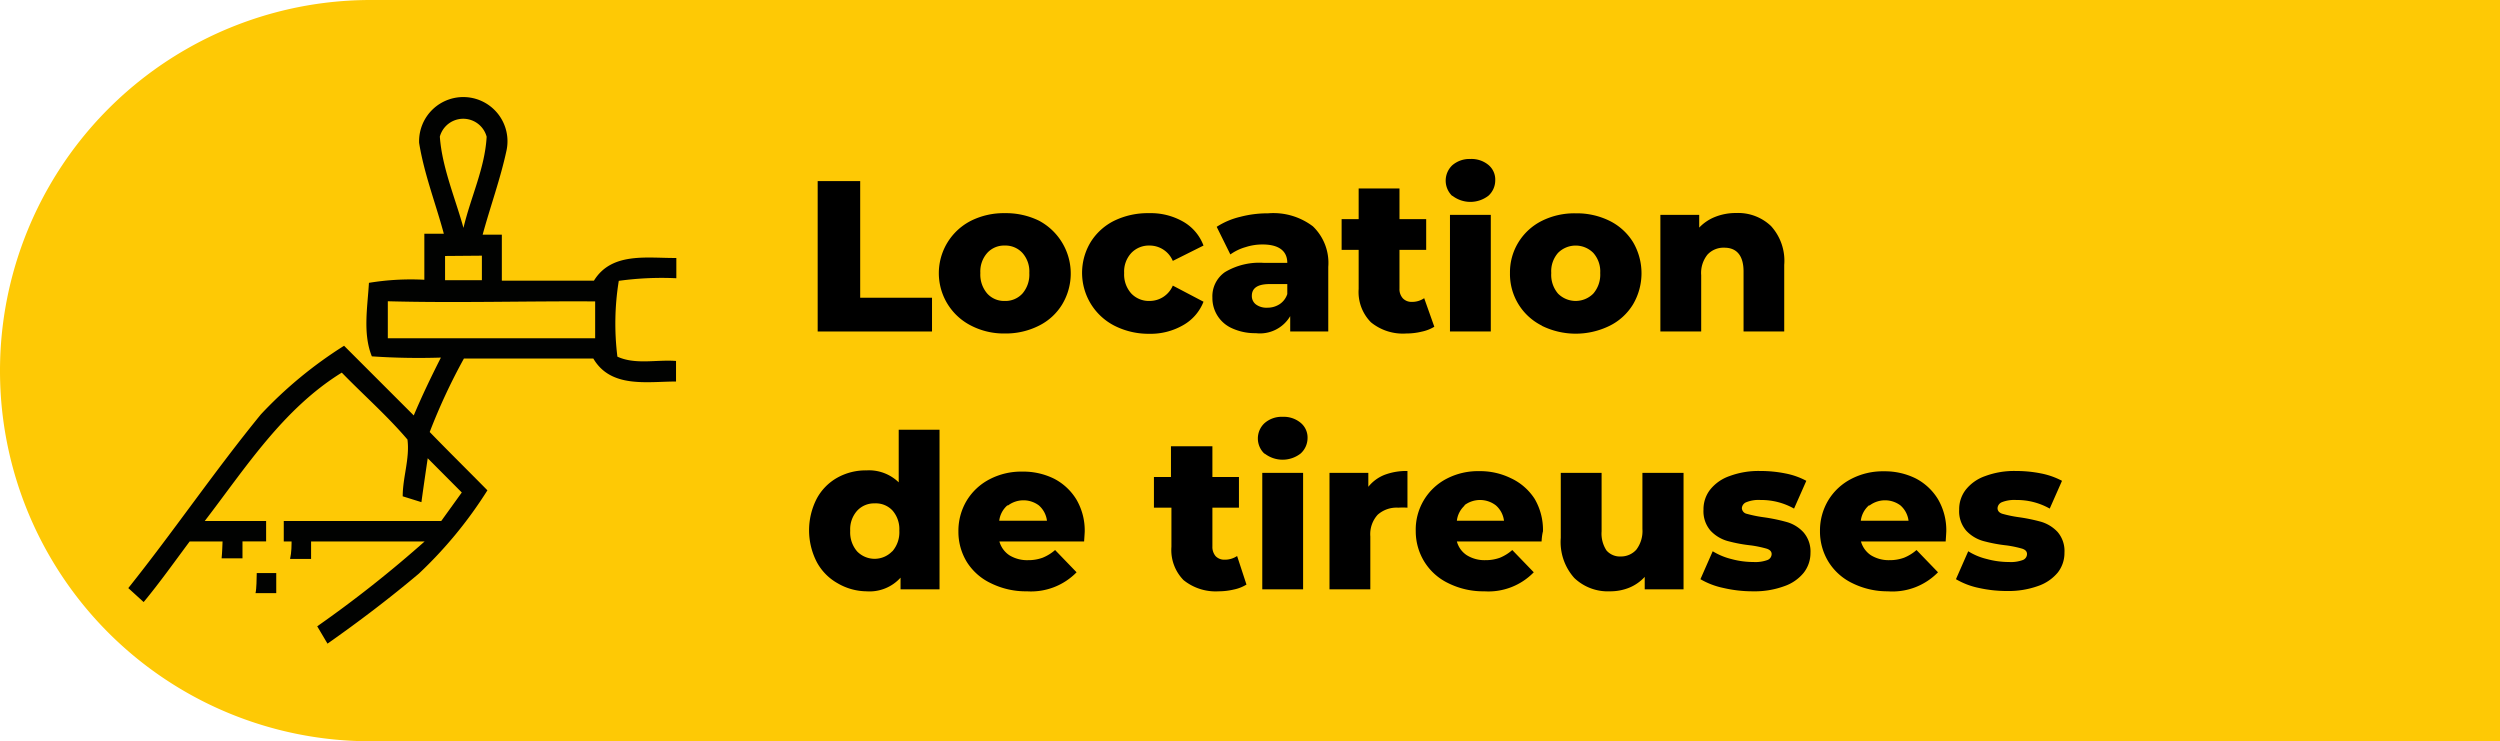
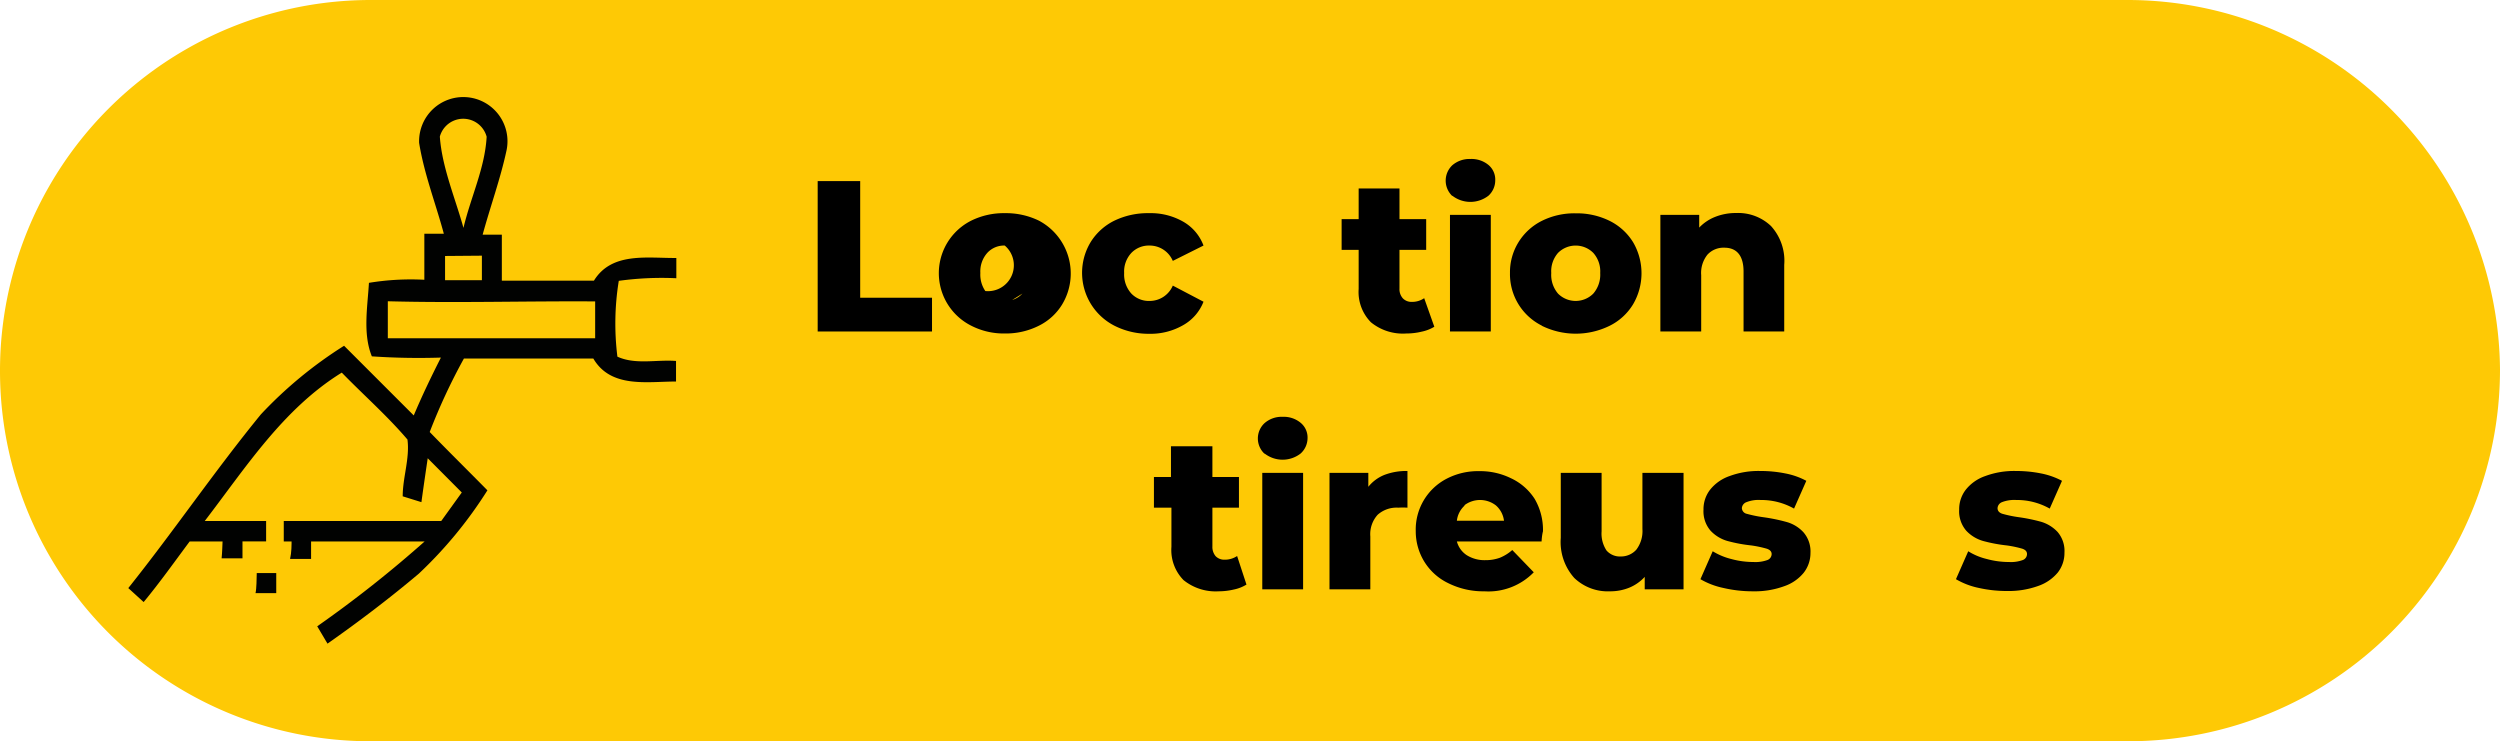
<svg xmlns="http://www.w3.org/2000/svg" id="Calque_1" data-name="Calque 1" viewBox="0 0 162.9 48.3">
  <defs>
    <style>.cls-1{fill:#fec905;}.cls-2{fill:#010201;}</style>
  </defs>
  <title>tab_loc_tireuses</title>
  <path class="cls-1" d="M24.2,48.3H138.7a24.22,24.22,0,0,0,24.2-24.2h0A24.28,24.28,0,0,0,138.6,0H24.2A24.16,24.16,0,0,0,0,24.2H0A24.13,24.13,0,0,0,24.2,48.3" transform="translate(0 0)" />
-   <rect class="cls-1" x="138.25" width="24.65" height="48.3" />
  <g id="picto_tireuses" data-name="picto tireuses">
    <path class="cls-2" d="M27.31,9.31a2.88,2.88,0,1,1,5.7.47c-.4,1.87-1.06,3.67-1.56,5.51H32.7c0,1,0,2,0,3,2,0,4,0,6,0,1.16-1.89,3.49-1.46,5.37-1.48,0,.33,0,1,0,1.32a20.41,20.41,0,0,0-3.75.17,17.39,17.39,0,0,0-.09,4.94c1.18.54,2.56.18,3.82.28,0,.44,0,.89,0,1.34-1.89,0-4.25.45-5.39-1.5H30.23A38.57,38.57,0,0,0,28,28.15c1.24,1.28,2.51,2.53,3.76,3.8a27.75,27.75,0,0,1-4.47,5.43c-1.91,1.61-3.9,3.12-5.95,4.56l-.67-1.13a77.21,77.21,0,0,0,7-5.53c-3.06,0-6.12,0-9.18,0,0-.33,0-1,0-1.33,3.42,0,6.84,0,10.26,0l1.34-1.86-2.22-2.23c-.14.95-.28,1.9-.41,2.86l-1.22-.38c0-1.24.47-2.47.31-3.7-1.32-1.55-2.86-2.9-4.28-4.36-3.82,2.36-6.26,6.19-8.93,9.67h4c0,.44,0,.89,0,1.33H12.36c-1,1.34-1.94,2.67-3,3.95l-1-.91C11.33,34.6,14,30.67,17,27a27.46,27.46,0,0,1,5.42-4.47c1.51,1.51,3,3,4.54,4.54.54-1.28,1.14-2.53,1.77-3.77a45,45,0,0,1-4.5-.08c-.6-1.48-.28-3.22-.19-4.79a16.76,16.76,0,0,1,3.61-.2v-3l1.27,0C28.4,13.29,27.64,11.35,27.31,9.31Zm1.35-.41c.14,2,1,4,1.54,5.95.47-2,1.4-3.9,1.51-5.94A1.58,1.58,0,0,0,28.66,8.9ZM29,16.68c0,.39,0,1.18,0,1.58q1.2,0,2.4,0v-1.6Zm-3.73,2.95c0,.8,0,1.6,0,2.41H38.78v-2.4C34.28,19.61,29.78,19.75,25.27,19.63Z" transform="translate(0 0)" />
    <path class="cls-2" d="M14.51,35.09l1.29,0c0,.42,0,.86,0,1.29l-1.36,0C14.48,36,14.49,35.54,14.51,35.09Z" transform="translate(0 0)" />
    <path class="cls-2" d="M19,35.08l1.27.05c0,.43,0,.86,0,1.29l-1.37,0C19,36,19,35.54,19,35.08Z" transform="translate(0 0)" />
    <path class="cls-2" d="M16.73,37.34H18l0,1.31-1.35,0C16.72,38.35,16.72,37.67,16.73,37.34Z" transform="translate(0 0)" />
  </g>
  <path d="M53.28,11.8h2.77v7.6h4.68v2.2H53.28Z" transform="translate(0 0)" />
-   <path d="M63.28,21.22a3.83,3.83,0,0,1,0-6.84,4.78,4.78,0,0,1,2.2-.49,4.89,4.89,0,0,1,2.22.49,3.9,3.9,0,0,1,1.52,5.44,3.68,3.68,0,0,1-1.52,1.4,4.78,4.78,0,0,1-2.22.51A4.65,4.65,0,0,1,63.28,21.22Zm3.34-2.09a1.89,1.89,0,0,0,.45-1.34,1.81,1.81,0,0,0-.45-1.31A1.5,1.5,0,0,0,65.47,16a1.48,1.48,0,0,0-1.14.48,1.81,1.81,0,0,0-.45,1.31,1.89,1.89,0,0,0,.45,1.34,1.48,1.48,0,0,0,1.14.48A1.5,1.5,0,0,0,66.62,19.13Z" transform="translate(0 0)" />
+   <path d="M63.28,21.22a3.83,3.83,0,0,1,0-6.84,4.78,4.78,0,0,1,2.2-.49,4.89,4.89,0,0,1,2.22.49,3.9,3.9,0,0,1,1.52,5.44,3.68,3.68,0,0,1-1.52,1.4,4.78,4.78,0,0,1-2.22.51A4.65,4.65,0,0,1,63.28,21.22Za1.89,1.89,0,0,0,.45-1.34,1.81,1.81,0,0,0-.45-1.31A1.5,1.5,0,0,0,65.47,16a1.48,1.48,0,0,0-1.14.48,1.81,1.81,0,0,0-.45,1.31,1.89,1.89,0,0,0,.45,1.34,1.48,1.48,0,0,0,1.14.48A1.5,1.5,0,0,0,66.62,19.13Z" transform="translate(0 0)" />
  <path d="M72.61,21.22a3.87,3.87,0,0,1-1.54-5.45,3.78,3.78,0,0,1,1.54-1.39,5,5,0,0,1,2.26-.49,4.25,4.25,0,0,1,2.22.55A3,3,0,0,1,78.42,16l-2,1a1.64,1.64,0,0,0-1.52-1,1.58,1.58,0,0,0-1.18.48,1.78,1.78,0,0,0-.47,1.31,1.85,1.85,0,0,0,.47,1.34,1.58,1.58,0,0,0,1.18.48,1.64,1.64,0,0,0,1.52-1l2,1.05a3,3,0,0,1-1.33,1.53,4.26,4.26,0,0,1-2.22.56A4.91,4.91,0,0,1,72.61,21.22Z" transform="translate(0 0)" />
-   <path d="M85.55,14.75a3.3,3.3,0,0,1,1,2.64V21.6H84.07v-1a2.29,2.29,0,0,1-2.24,1.11,3.6,3.6,0,0,1-1.53-.31,2.15,2.15,0,0,1-1.3-2,1.92,1.92,0,0,1,.82-1.67,4.36,4.36,0,0,1,2.55-.6h1.51c0-.8-.58-1.2-1.61-1.2a3.55,3.55,0,0,0-1.1.17,3.2,3.2,0,0,0-1,.48l-.89-1.8a4.87,4.87,0,0,1,1.53-.65,7,7,0,0,1,1.82-.23A4.25,4.25,0,0,1,85.55,14.75Zm-2.17,5.07a1.25,1.25,0,0,0,.5-.66v-.65H82.74c-.78,0-1.17.25-1.17.77a.68.68,0,0,0,.27.56,1.15,1.15,0,0,0,.73.21A1.45,1.45,0,0,0,83.38,19.82Z" transform="translate(0 0)" />
  <path d="M93.46,21.29a2.55,2.55,0,0,1-.82.32,4.22,4.22,0,0,1-1,.12A3.29,3.29,0,0,1,89.33,21a2.81,2.81,0,0,1-.8-2.17V16.28H87.42v-2h1.11v-2h2.66v2h1.74v2H91.19V18.8a.89.89,0,0,0,.22.64.77.77,0,0,0,.58.23,1.38,1.38,0,0,0,.81-.24Z" transform="translate(0 0)" />
  <path d="M94.63,12.77a1.38,1.38,0,0,1,0-2,1.71,1.71,0,0,1,1.18-.41,1.73,1.73,0,0,1,1.18.39,1.24,1.24,0,0,1,.44,1,1.35,1.35,0,0,1-.44,1,1.92,1.92,0,0,1-2.36,0ZM94.48,14h2.66V21.6H94.48Z" transform="translate(0 0)" />
  <path d="M100.47,21.22a3.75,3.75,0,0,1-2.08-3.43,3.72,3.72,0,0,1,.55-2,3.77,3.77,0,0,1,1.53-1.4,4.75,4.75,0,0,1,2.2-.49,4.82,4.82,0,0,1,2.21.49,3.75,3.75,0,0,1,1.53,1.39,4,4,0,0,1,0,4.05,3.7,3.7,0,0,1-1.53,1.4,5,5,0,0,1-4.41,0Zm3.35-2.09a1.89,1.89,0,0,0,.45-1.34,1.81,1.81,0,0,0-.45-1.31,1.62,1.62,0,0,0-2.3,0,1.81,1.81,0,0,0-.44,1.31,1.88,1.88,0,0,0,.44,1.34,1.62,1.62,0,0,0,2.3,0Z" transform="translate(0 0)" />
  <path d="M115.4,14.73a3.36,3.36,0,0,1,.86,2.53V21.6h-2.65V17.69c0-1-.42-1.55-1.25-1.55a1.42,1.42,0,0,0-1.1.45,1.9,1.9,0,0,0-.41,1.34V21.6h-2.66V14h2.53v.83a2.91,2.91,0,0,1,1.07-.71,3.63,3.63,0,0,1,1.34-.24A3.1,3.1,0,0,1,115.4,14.73Z" transform="translate(0 0)" />
-   <path d="M61.22,28V38.4H58.68v-.76a2.72,2.72,0,0,1-2.22.89A3.8,3.8,0,0,1,54.57,38a3.45,3.45,0,0,1-1.35-1.38,4.51,4.51,0,0,1,0-4.13,3.42,3.42,0,0,1,1.35-1.37,3.79,3.79,0,0,1,1.89-.47,2.78,2.78,0,0,1,2.1.78V28Zm-3.07,7.92a1.89,1.89,0,0,0,.45-1.34,1.85,1.85,0,0,0-.44-1.31A1.48,1.48,0,0,0,57,32.8a1.5,1.5,0,0,0-1.15.48,1.81,1.81,0,0,0-.45,1.31,1.89,1.89,0,0,0,.45,1.34,1.59,1.59,0,0,0,2.28,0Z" transform="translate(0 0)" />
-   <path d="M70.64,35.28H65.12a1.59,1.59,0,0,0,.65.9A2.21,2.21,0,0,0,67,36.5a2.68,2.68,0,0,0,.94-.16,2.88,2.88,0,0,0,.81-.5l1.4,1.45a4.15,4.15,0,0,1-3.24,1.24A5.13,5.13,0,0,1,64.56,38,3.72,3.72,0,0,1,63,36.62a3.77,3.77,0,0,1-.55-2,3.83,3.83,0,0,1,.54-2,3.77,3.77,0,0,1,1.49-1.39,4.45,4.45,0,0,1,2.14-.5,4.52,4.52,0,0,1,2.06.46,3.68,3.68,0,0,1,1.46,1.36,4,4,0,0,1,.54,2.11S70.67,34.86,70.64,35.28Zm-5-2.35a1.58,1.58,0,0,0-.53,1h3.11a1.58,1.58,0,0,0-.53-1,1.68,1.68,0,0,0-2,0Z" transform="translate(0 0)" />
  <path d="M81.22,38.09a2.49,2.49,0,0,1-.81.32,4.34,4.34,0,0,1-1,.12,3.33,3.33,0,0,1-2.29-.73,2.8,2.8,0,0,1-.79-2.17V33.08H75.19v-2H76.3v-2H79v2h1.73v2H79V35.6a.93.93,0,0,0,.21.64.78.78,0,0,0,.58.23,1.44,1.44,0,0,0,.82-.24Z" transform="translate(0 0)" />
  <path d="M82.4,29.57a1.36,1.36,0,0,1,0-2,1.69,1.69,0,0,1,1.18-.41,1.72,1.72,0,0,1,1.17.39,1.24,1.24,0,0,1,.45,1,1.36,1.36,0,0,1-.45,1,1.91,1.91,0,0,1-2.35,0Zm-.15,1.24h2.66V38.4H82.25Z" transform="translate(0 0)" />
  <path d="M90.22,30.94a4,4,0,0,1,1.49-.25v2.39a4.85,4.85,0,0,0-.6,0,1.85,1.85,0,0,0-1.34.46,1.88,1.88,0,0,0-.48,1.41V38.4H86.63V30.81h2.53v.91A2.56,2.56,0,0,1,90.22,30.94Z" transform="translate(0 0)" />
  <path d="M100.45,35.28H94.93a1.54,1.54,0,0,0,.65.9,2.18,2.18,0,0,0,1.21.32,2.7,2.7,0,0,0,.95-.16,2.84,2.84,0,0,0,.8-.5l1.4,1.45a4.12,4.12,0,0,1-3.23,1.24A5.11,5.11,0,0,1,94.37,38a3.72,3.72,0,0,1-1.56-1.4,3.78,3.78,0,0,1-.56-2,3.73,3.73,0,0,1,2-3.4,4.42,4.42,0,0,1,2.14-.5,4.55,4.55,0,0,1,2.06.46A3.68,3.68,0,0,1,100,32.51a4,4,0,0,1,.54,2.11S100.47,34.86,100.45,35.28Zm-5-2.35a1.57,1.57,0,0,0-.52,1H98a1.58,1.58,0,0,0-.53-1,1.69,1.69,0,0,0-2.06,0Z" transform="translate(0 0)" />
  <path d="M109.7,30.81V38.4h-2.53v-.81a2.83,2.83,0,0,1-1,.7,3.27,3.27,0,0,1-1.25.24,3.16,3.16,0,0,1-2.34-.87,3.51,3.51,0,0,1-.88-2.61V30.81h2.66v3.81a2,2,0,0,0,.32,1.25,1.16,1.16,0,0,0,.94.39,1.34,1.34,0,0,0,1-.44,2,2,0,0,0,.4-1.35V30.81Z" transform="translate(0 0)" />
  <path d="M112.29,38.31a5,5,0,0,1-1.49-.57l.8-1.82a4.29,4.29,0,0,0,1.23.51,5.39,5.39,0,0,0,1.42.19,2.29,2.29,0,0,0,.92-.13.42.42,0,0,0,.27-.39c0-.16-.11-.28-.33-.35a7.37,7.37,0,0,0-1-.21,9.8,9.8,0,0,1-1.55-.29,2.41,2.41,0,0,1-1.1-.67,1.93,1.93,0,0,1-.46-1.37,2.07,2.07,0,0,1,.43-1.3,2.77,2.77,0,0,1,1.27-.89,5.38,5.38,0,0,1,2-.33,8.14,8.14,0,0,1,1.64.16,4.79,4.79,0,0,1,1.36.48l-.8,1.81a4.34,4.34,0,0,0-2.18-.56,2.13,2.13,0,0,0-.92.14.45.45,0,0,0-.3.39.4.4,0,0,0,.32.37,8.24,8.24,0,0,0,1.07.22,11.53,11.53,0,0,1,1.55.32,2.35,2.35,0,0,1,1.07.66,1.9,1.9,0,0,1,.46,1.35,2.08,2.08,0,0,1-.44,1.29,2.81,2.81,0,0,1-1.28.88,5.57,5.57,0,0,1-2,.33A8.41,8.41,0,0,1,112.29,38.31Z" transform="translate(0 0)" />
-   <path d="M126.78,35.28h-5.52a1.59,1.59,0,0,0,.65.9,2.21,2.21,0,0,0,1.22.32,2.68,2.68,0,0,0,.94-.16,2.88,2.88,0,0,0,.81-.5l1.4,1.45A4.15,4.15,0,0,1,123,38.53,5.13,5.13,0,0,1,120.7,38a3.72,3.72,0,0,1-1.56-1.4,3.77,3.77,0,0,1-.55-2,3.83,3.83,0,0,1,.54-2,3.77,3.77,0,0,1,1.49-1.39,4.45,4.45,0,0,1,2.14-.5,4.52,4.52,0,0,1,2.06.46,3.68,3.68,0,0,1,1.46,1.36,4,4,0,0,1,.54,2.11S126.81,34.86,126.78,35.28Zm-5-2.35a1.58,1.58,0,0,0-.53,1h3.11a1.58,1.58,0,0,0-.53-1,1.68,1.68,0,0,0-2,0Z" transform="translate(0 0)" />
  <path d="M128.94,38.31a4.88,4.88,0,0,1-1.49-.57l.8-1.82a4.06,4.06,0,0,0,1.23.51,5.39,5.39,0,0,0,1.42.19,2.24,2.24,0,0,0,.91-.13.42.42,0,0,0,.27-.39c0-.16-.1-.28-.32-.35a7.27,7.27,0,0,0-1-.21,9.88,9.88,0,0,1-1.54-.29,2.41,2.41,0,0,1-1.1-.67,1.93,1.93,0,0,1-.46-1.37,2.07,2.07,0,0,1,.43-1.3,2.77,2.77,0,0,1,1.27-.89,5.38,5.38,0,0,1,2-.33,8.21,8.21,0,0,1,1.64.16,4.91,4.91,0,0,1,1.36.48l-.8,1.81a4.34,4.34,0,0,0-2.18-.56,2.21,2.21,0,0,0-.93.14.45.45,0,0,0-.29.39c0,.17.1.3.32.37a8,8,0,0,0,1.06.22A11.39,11.39,0,0,1,133,34a2.41,2.41,0,0,1,1.07.66,1.9,1.9,0,0,1,.45,1.35,2.07,2.07,0,0,1-.43,1.29,2.87,2.87,0,0,1-1.28.88,5.66,5.66,0,0,1-2,.33A8.39,8.39,0,0,1,128.94,38.31Z" transform="translate(0 0)" />
</svg>